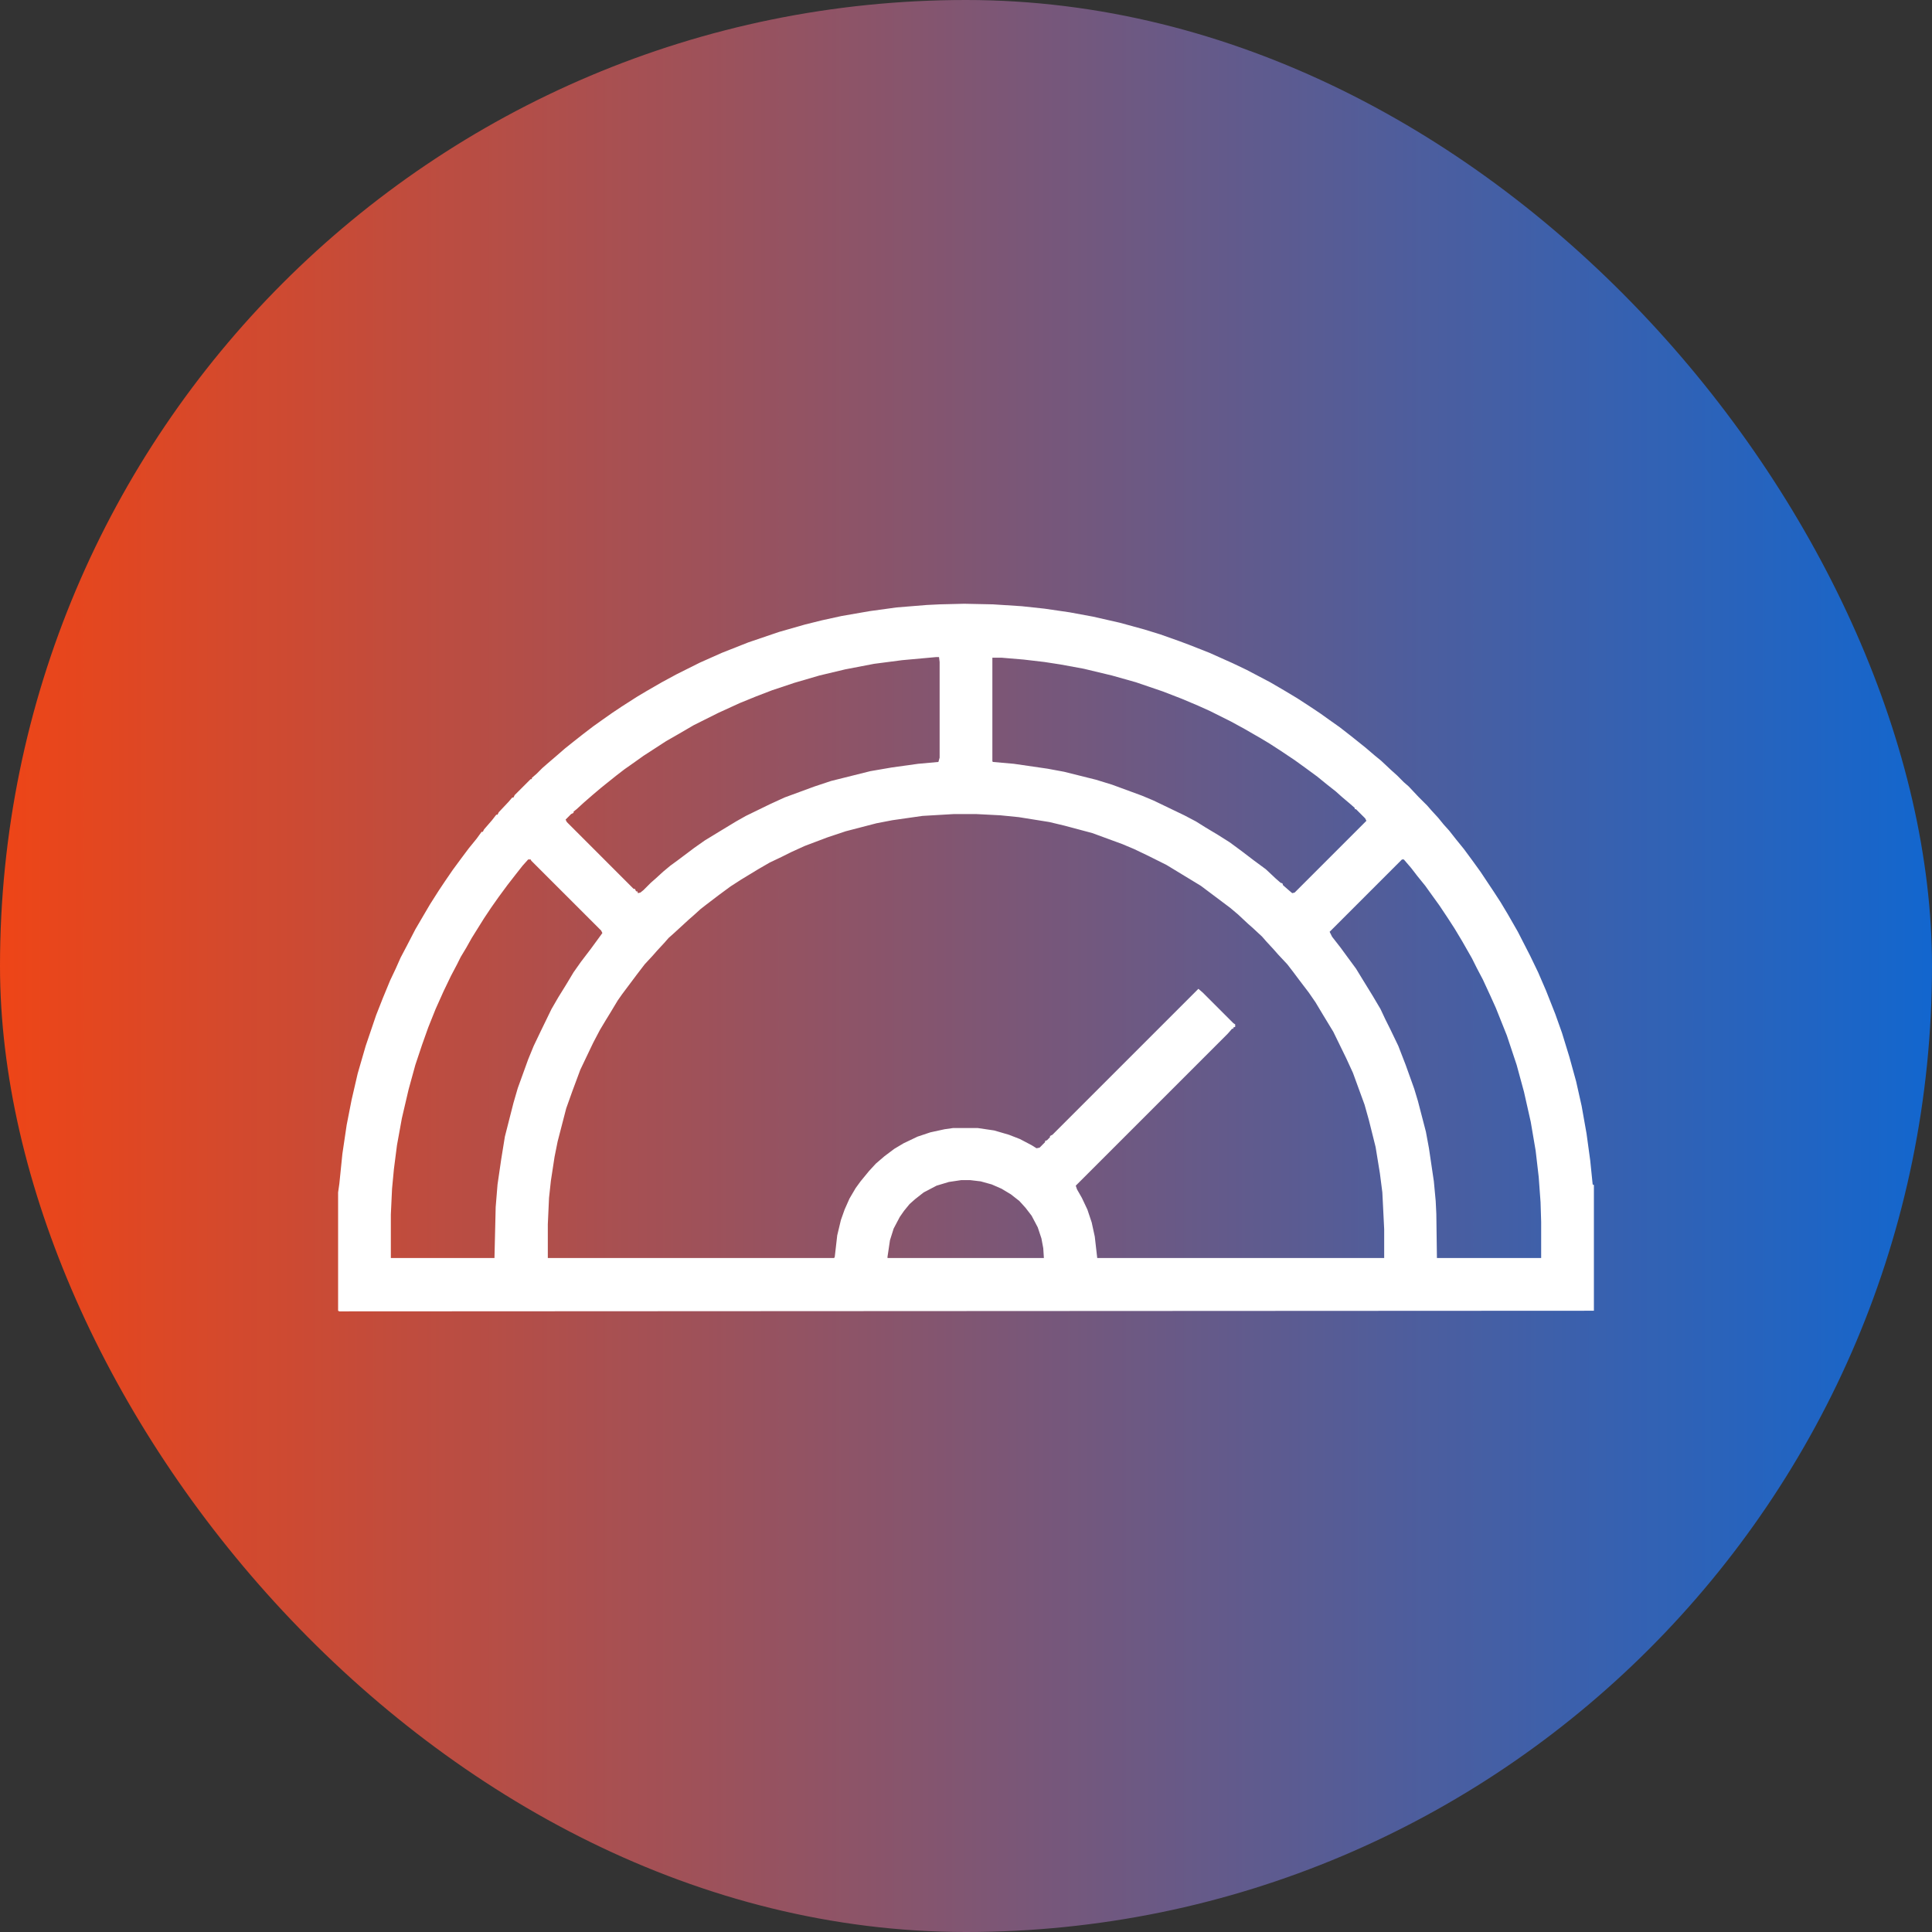
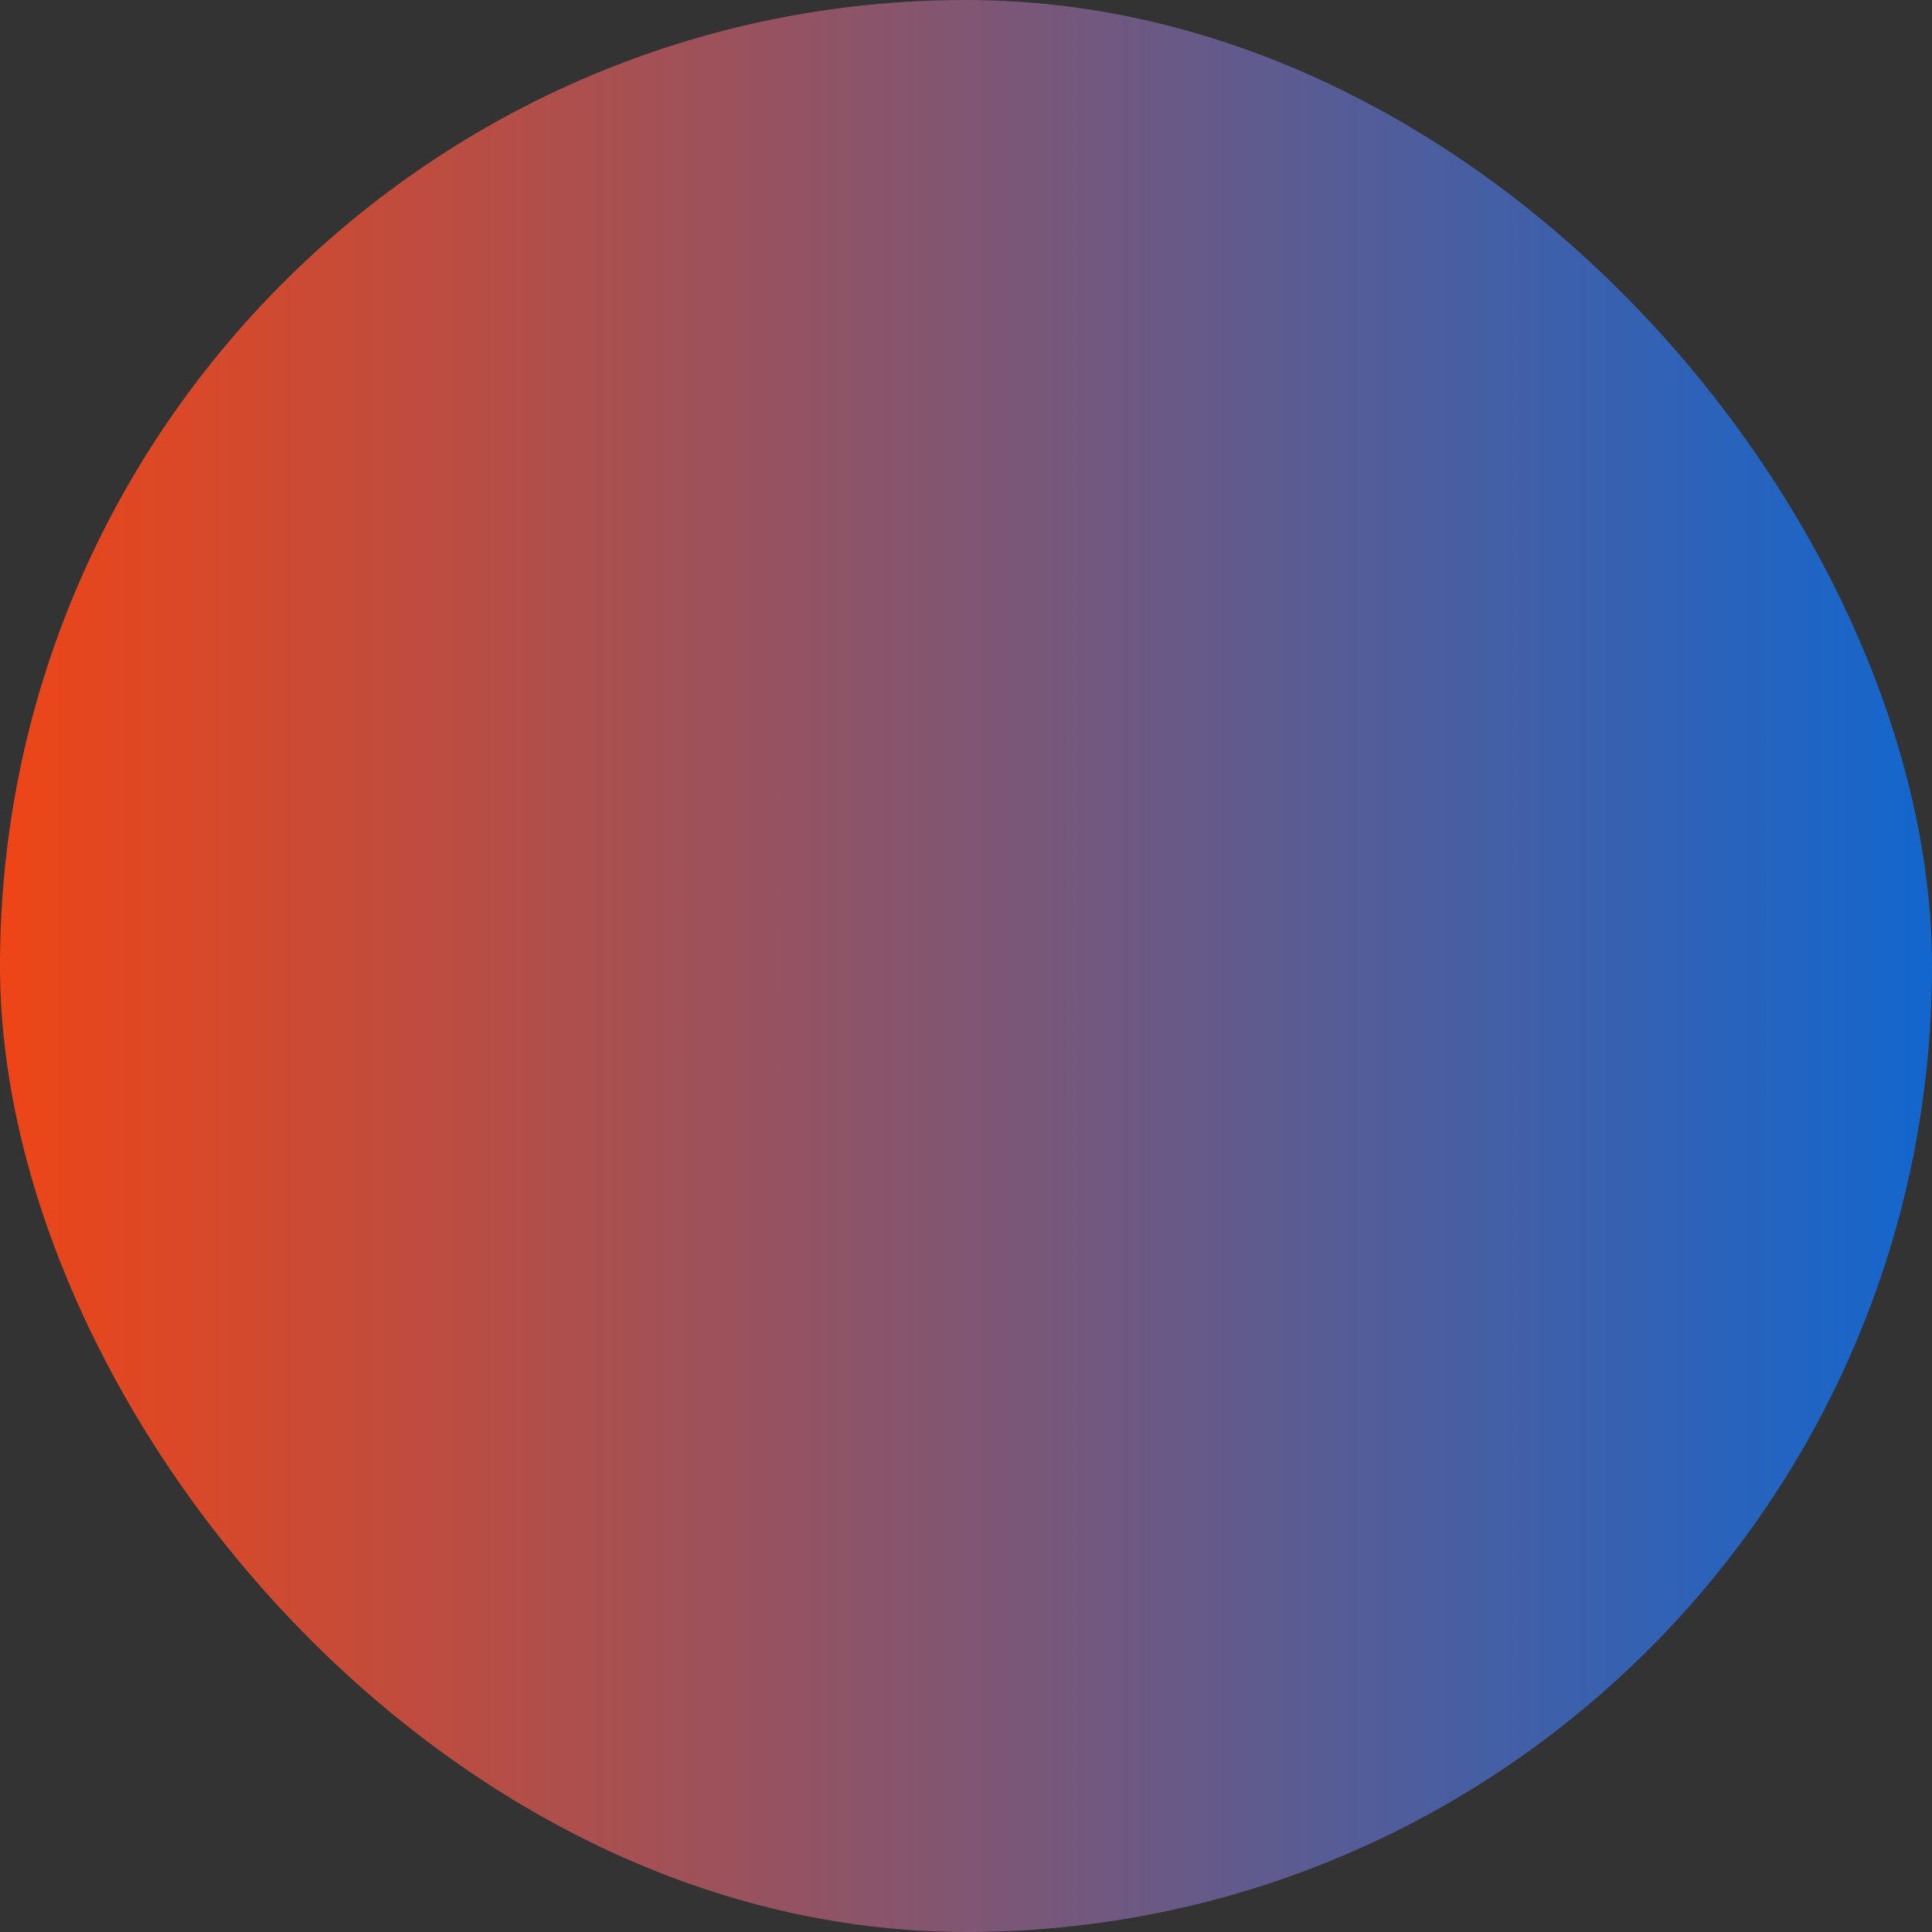
<svg xmlns="http://www.w3.org/2000/svg" width="80" height="80" viewBox="0 0 80 80" fill="none">
  <rect x="0" y="0" width="80" height="80" fill="#333333" stroke="none" />
  <rect width="80" height="80" rx="40" fill="url(#paint0_linear_1386_1884)" />
-   <path d="M39.924 25L41.117 25.025L42.31 25.102L43.25 25.203L44.291 25.355L45.256 25.533L46.373 25.787L47.389 26.066L48.049 26.27L48.836 26.549L49.242 26.701L50.08 27.031L51.045 27.463L51.629 27.742L52.594 28.25L53.203 28.605L53.711 28.91L54.219 29.24L54.676 29.545L55.031 29.799L55.463 30.104L55.92 30.459L56.555 30.967L56.91 31.271L57.19 31.5L57.596 31.881L57.85 32.109L58.129 32.389L58.332 32.566L58.738 32.998L59.094 33.353L59.272 33.557L59.551 33.861L59.779 34.141L60.008 34.395L60.287 34.75L60.617 35.156L60.973 35.639L61.303 36.096L61.861 36.934L62.141 37.365L62.445 37.873L62.852 38.584L63.359 39.574L63.69 40.26L64.019 41.022L64.4 41.986L64.68 42.773L64.984 43.764L65.264 44.779L65.492 45.795L65.695 46.938L65.848 48.055L65.949 49.045L66 49.07V54.275L14.051 54.301L14 54.275V49.375L14.051 49.02L14.178 47.775L14.355 46.582L14.559 45.541L14.812 44.449L15.143 43.307L15.574 42.037L15.854 41.326L16.158 40.59L16.387 40.107L16.59 39.65L16.844 39.168L17.199 38.482L17.555 37.873L17.809 37.441L18.164 36.883L18.418 36.502L18.748 36.02L19.104 35.537L19.408 35.131L19.738 34.725L19.941 34.445H19.992L20.043 34.344L20.373 33.963L20.551 33.734H20.602L20.652 33.633L21.059 33.201L21.211 33.023H21.262L21.312 32.922L21.973 32.262H22.023V32.211L22.227 32.033L22.455 31.805L22.658 31.627L23.014 31.322L23.395 30.992L23.775 30.688L24.131 30.408L24.562 30.078L24.918 29.824L25.35 29.52L25.73 29.266L26.365 28.859L26.746 28.631L27.406 28.25L28.016 27.92L28.98 27.438L29.895 27.031L30.986 26.6L32.256 26.168L33.322 25.863L34.033 25.686L34.846 25.508L36.014 25.305L37.131 25.152L38.375 25.051L38.908 25.025L39.924 25ZM38.756 27.209L37.359 27.336L36.191 27.488L34.998 27.717L33.932 27.971L32.891 28.275L31.977 28.58L31.316 28.834L30.631 29.113L29.742 29.52L28.727 30.027L28.117 30.383L27.584 30.688L27.076 31.018L26.645 31.297L26.289 31.551L25.857 31.855L25.527 32.109L24.893 32.617L24.562 32.897L24.182 33.227L23.877 33.506L23.75 33.607V33.658L23.648 33.709L23.42 33.938L23.471 34.039L26.238 36.807H26.289L26.34 36.908H26.391L26.416 36.984L26.518 36.959L26.645 36.857L26.949 36.553L27.152 36.375L27.457 36.096L27.762 35.842L28.041 35.639L28.752 35.105L29.184 34.801L29.768 34.445L30.479 34.014L30.885 33.785L31.875 33.303L32.484 33.023L33.728 32.566L34.414 32.338L36.039 31.932L36.928 31.779L38.02 31.627L38.857 31.551L38.908 31.373V27.412L38.883 27.209H38.756ZM41.092 27.234V31.525L41.117 31.551L41.98 31.627L43.377 31.83L44.062 31.957L45.383 32.287L46.043 32.49L47.287 32.947L47.77 33.15L49.039 33.76L49.522 34.014L49.928 34.268L50.435 34.572L50.918 34.877L51.4 35.232L51.934 35.639L52.416 35.994L52.822 36.375L53.025 36.553L53.102 36.578L53.127 36.654L53.33 36.832L53.508 36.984L53.609 36.959L56.58 33.988L56.529 33.887L56.148 33.506H56.098V33.455L55.895 33.277L55.565 32.998L55.31 32.77L54.955 32.49L54.549 32.16L54.066 31.805L53.609 31.475L53 31.068L52.568 30.789L52.188 30.561L51.527 30.18L50.969 29.875L50.105 29.443L49.598 29.215L48.938 28.936L48.15 28.631L47.033 28.25L46.043 27.971L44.875 27.691L43.91 27.514L43.25 27.412L42.387 27.311L41.473 27.234H41.092ZM39.492 33.709L38.197 33.785L36.953 33.963L36.293 34.09L35.023 34.42L34.262 34.674L33.322 35.029L32.764 35.283L32.357 35.486L31.875 35.715L31.393 35.994L30.682 36.426L30.25 36.705L29.768 37.06L29.234 37.467L29.006 37.645L28.727 37.898L28.523 38.076L27.914 38.635L27.686 38.838L27.508 39.041L27.203 39.371L27.025 39.574L26.695 39.93L26.365 40.361L25.756 41.174L25.578 41.428L25.273 41.935L25.07 42.266L24.842 42.647L24.562 43.18L24.283 43.764L24.029 44.297L23.699 45.185L23.445 45.897L23.09 47.268L22.963 47.902L22.811 48.893L22.734 49.603L22.684 50.695V52.092H34.541L34.566 52.041L34.668 51.152L34.82 50.518L34.973 50.086L35.176 49.629L35.43 49.197L35.633 48.918L35.988 48.486L36.268 48.182L36.623 47.877L37.029 47.572L37.41 47.344L37.994 47.065L38.527 46.887L39.111 46.76L39.467 46.709H40.482L41.168 46.81L41.777 46.988L42.234 47.166L42.717 47.42L42.92 47.547L43.047 47.522L43.275 47.293V47.242L43.352 47.217L43.478 47.09V47.039L43.58 46.988L49.623 40.945L49.801 41.098L51.07 42.367L51.147 42.418V42.52L51.07 42.545V42.596H51.02L50.842 42.799L44.545 49.096L44.596 49.248L44.799 49.603L45.027 50.086L45.205 50.619L45.332 51.203L45.434 52.092H57.316V50.898L57.24 49.375L57.139 48.588L56.961 47.496L56.682 46.379L56.504 45.744L56.022 44.424L55.742 43.815L55.209 42.723L54.777 42.012L54.473 41.504L54.193 41.098L53.787 40.565L53.559 40.26L53.305 39.93L52.924 39.523L52.746 39.32L52.441 38.99L52.264 38.787L51.883 38.432L51.68 38.254L51.273 37.873L50.943 37.594L49.725 36.68L48.303 35.816L47.541 35.435L46.957 35.156L46.475 34.953L45.23 34.496L44.088 34.191L43.453 34.039L42.184 33.836L41.422 33.76L40.432 33.709H39.492ZM21.871 35.588L21.643 35.842L21.363 36.197L21.008 36.654L20.652 37.137L20.348 37.568L20.043 38.025L19.535 38.838L19.307 39.244L19.078 39.625L18.926 39.93L18.672 40.412L18.367 41.047L18.037 41.783L17.732 42.545L17.479 43.256L17.199 44.094L16.92 45.109L16.641 46.303L16.438 47.42L16.311 48.41L16.234 49.223L16.184 50.289V52.092H20.475L20.525 49.984L20.602 49.045L20.754 48.004L20.906 47.065L21.262 45.668L21.439 45.059L21.871 43.865L22.1 43.307L22.404 42.672L22.836 41.783L23.115 41.301L23.445 40.768L23.75 40.26L24.055 39.828L24.461 39.295L24.74 38.914L24.943 38.635L24.893 38.533L21.998 35.639L21.973 35.588H21.871ZM58.053 35.588L55.057 38.584L55.158 38.787L55.514 39.244L55.793 39.625L56.148 40.107L56.428 40.565L56.834 41.225L57.164 41.783L57.367 42.215L57.57 42.621L57.9 43.307L58.205 44.094L58.56 45.084L58.713 45.592L59.043 46.861L59.17 47.547L59.373 48.918L59.449 49.73L59.475 50.264L59.5 52.092H63.816V50.594L63.791 49.781L63.715 48.74L63.588 47.648L63.385 46.455L63.105 45.211L62.801 44.094L62.395 42.875L61.938 41.732L61.709 41.225L61.404 40.565L61.15 40.082L60.947 39.676L60.541 38.965L60.236 38.457L59.957 38.025L59.602 37.492L59.272 37.035L59.018 36.68L58.688 36.273L58.434 35.943L58.129 35.588H58.053ZM39.797 48.867L39.289 48.943L38.781 49.096L38.248 49.375L37.893 49.654L37.664 49.857L37.435 50.137L37.258 50.391L37.004 50.873L36.852 51.355L36.75 52.041V52.092H43.225L43.199 51.685L43.123 51.279L42.971 50.822L42.717 50.34L42.463 50.01L42.209 49.73L41.853 49.451L41.473 49.223L41.066 49.045L40.609 48.918L40.178 48.867H39.797Z" fill="white" />
  <defs>
    <linearGradient id="paint0_linear_1386_1884" x1="-2.52" y1="42.667" x2="83.779" y2="42.667" gradientUnits="userSpaceOnUse">
      <stop stop-color="#F54411" />
      <stop offset="1" stop-color="#0868D7" />
    </linearGradient>
  </defs>
</svg>